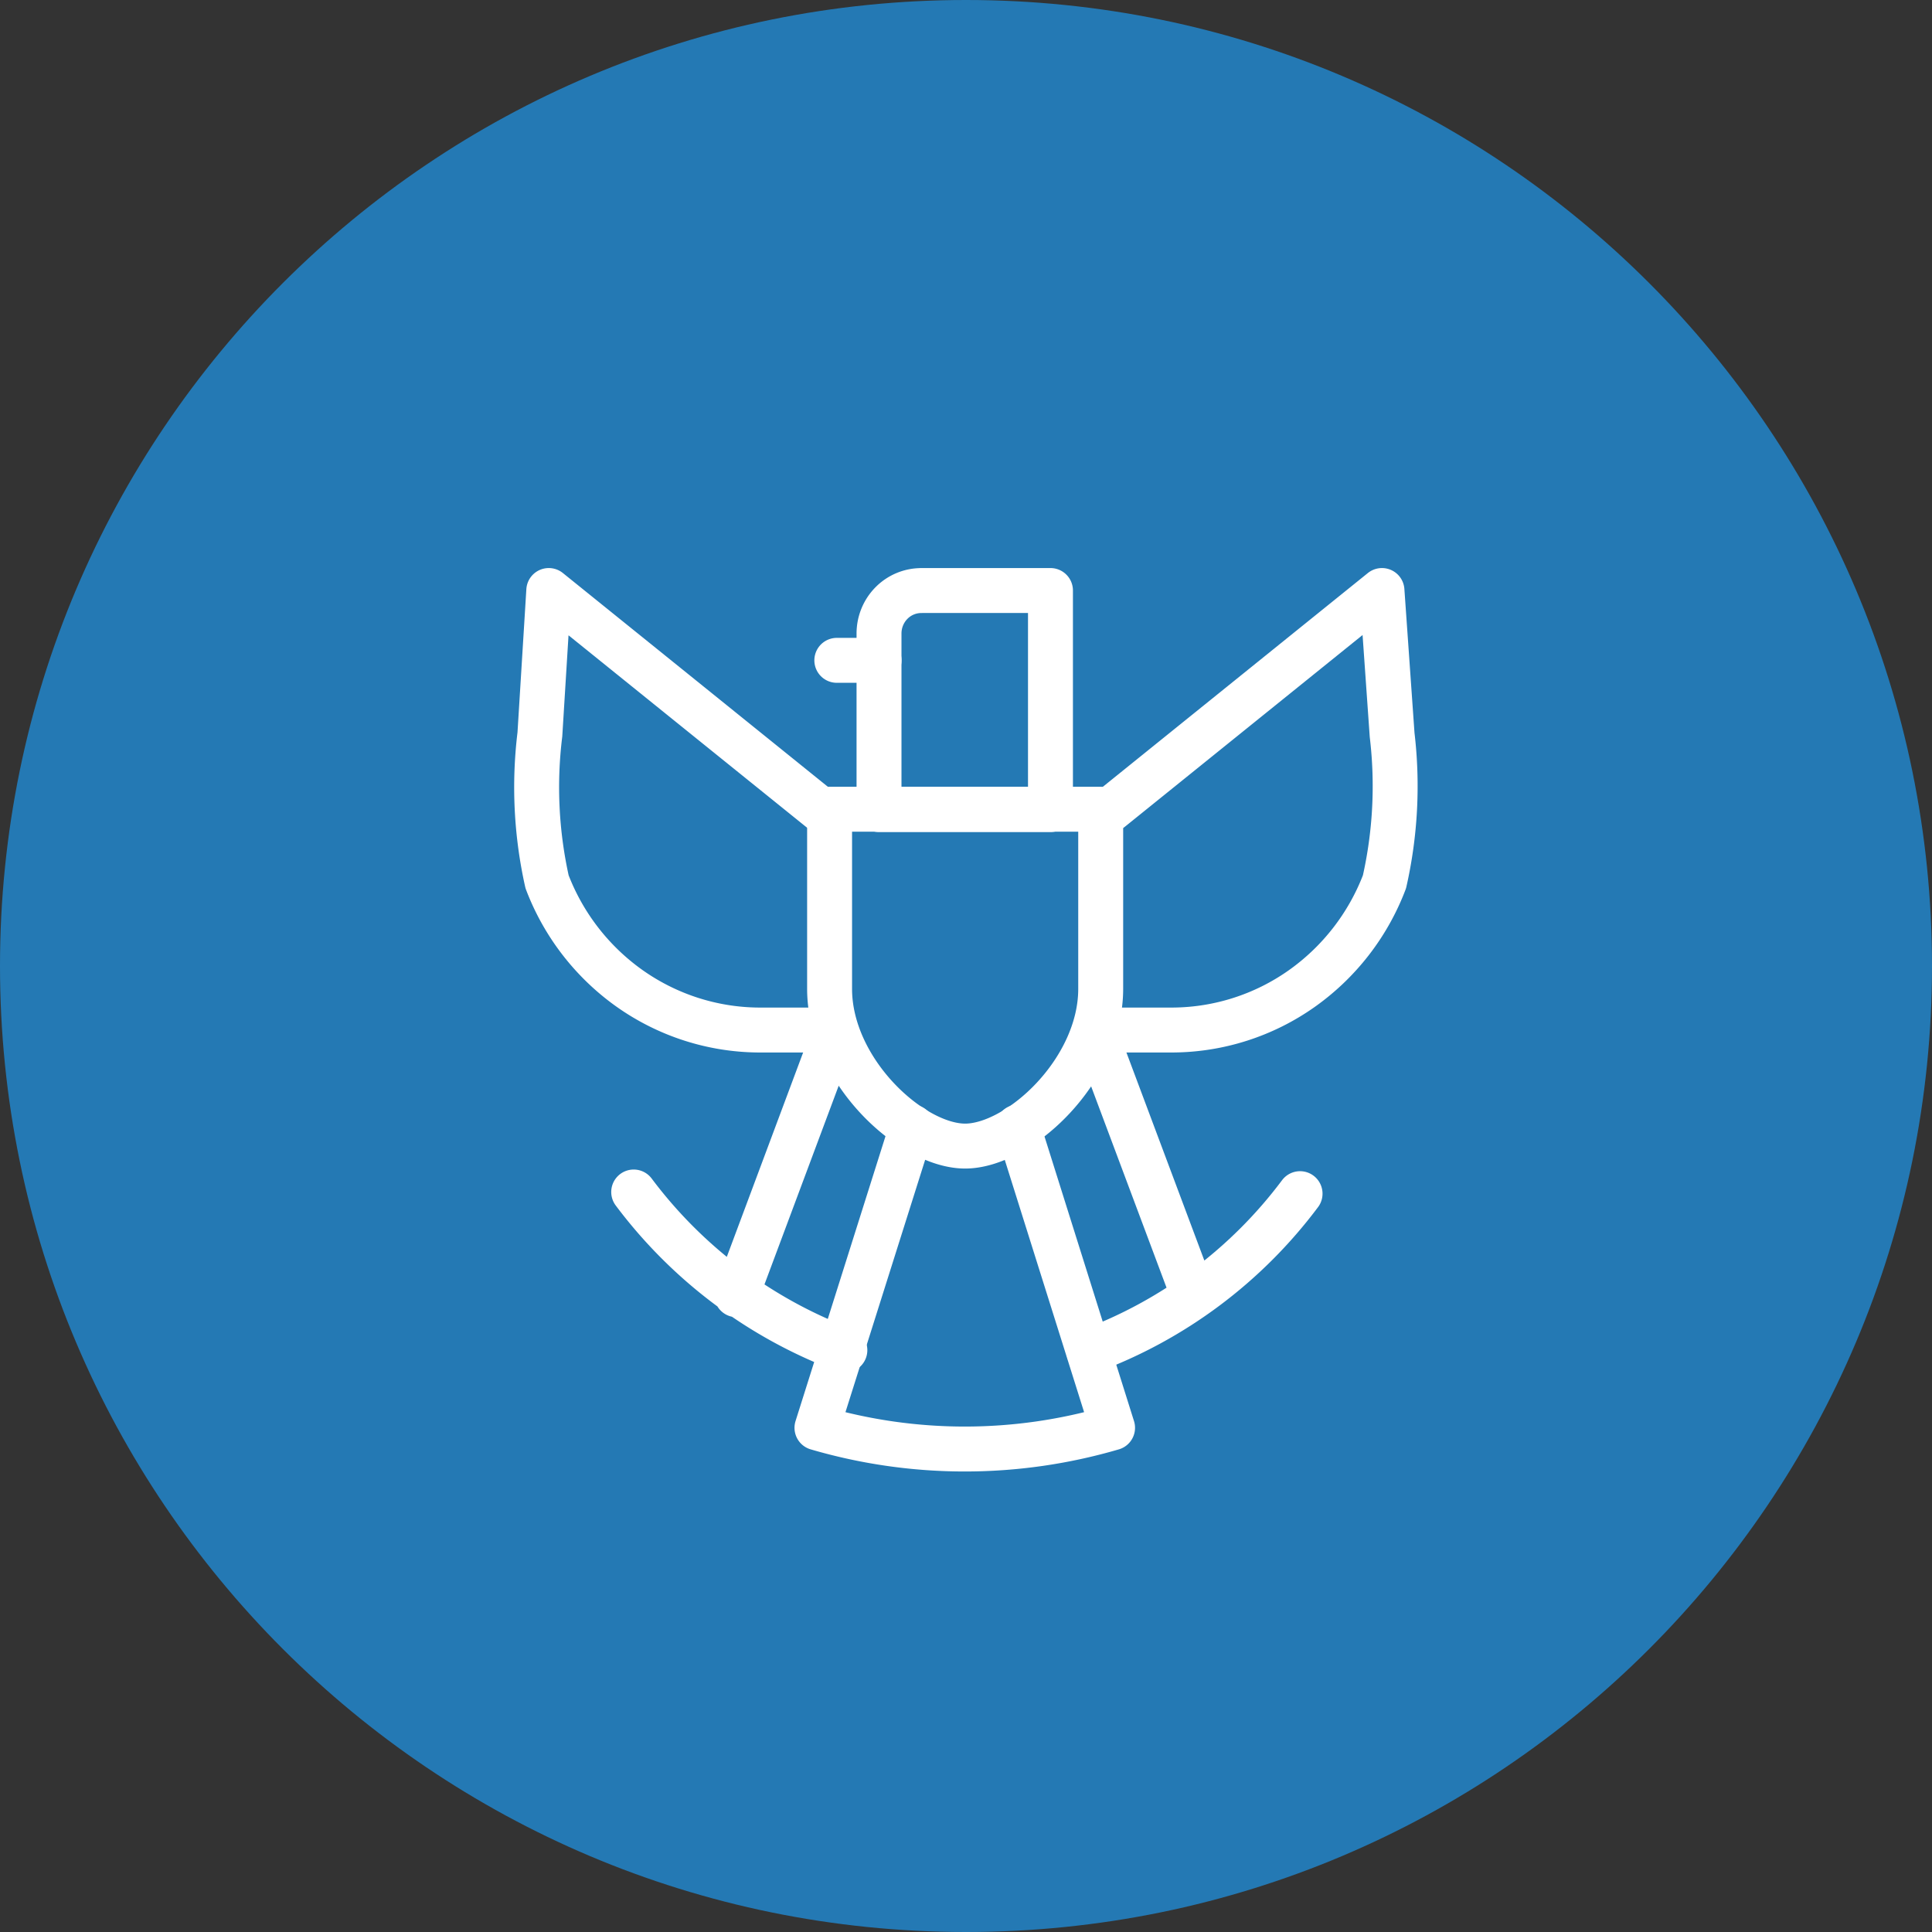
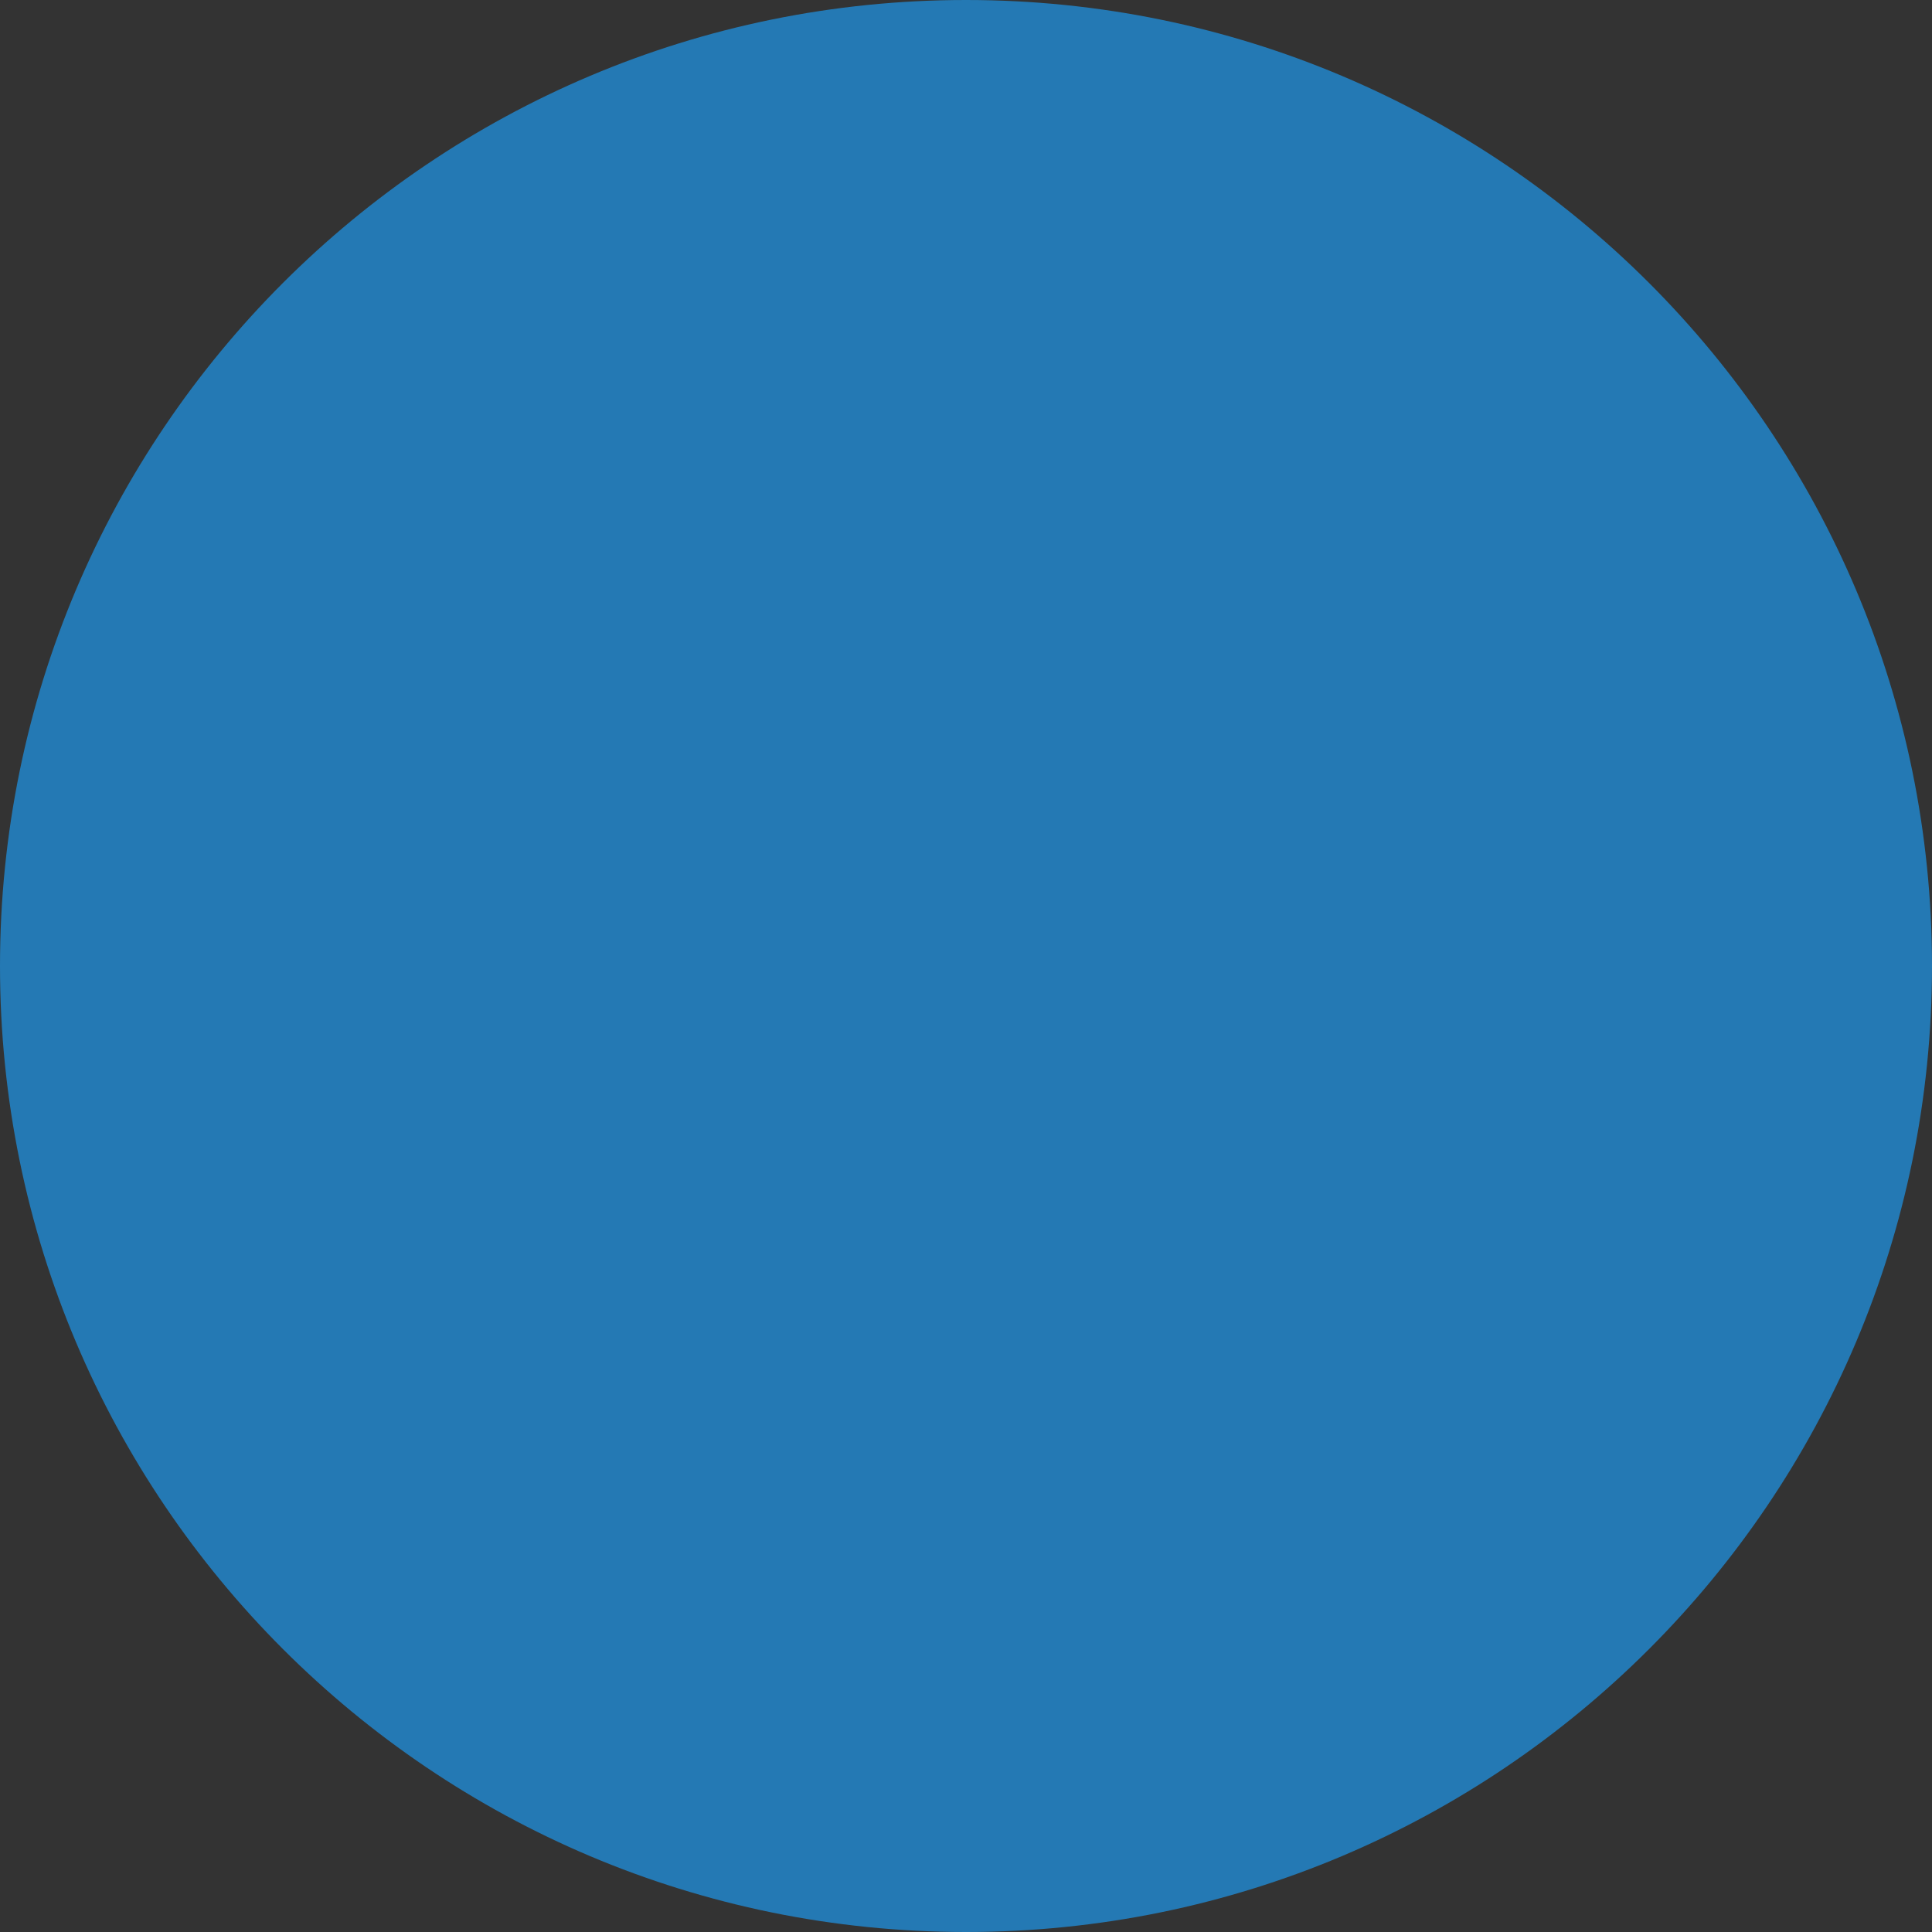
<svg xmlns="http://www.w3.org/2000/svg" width="43" height="43" fill="none">
  <rect width="100%" height="100%" fill="#333333" stroke="none" />
  <path d="M21.5 43C33.374 43 43 33.374 43 21.5S33.374 0 21.5 0 0 9.626 0 21.5 9.626 43 21.5 43Z" fill="#2479B4" />
-   <path d="M19.565 14.697h-.94M21.481 18.011h-3.017v3.997c0 1.826 1.823 3.5 3.017 3.5s3.017-1.674 3.017-3.5v-3.997h-3.017ZM14.104 26.53a10.437 10.437 0 0 0 4.7 3.52M24.235 30.076a10.352 10.352 0 0 0 4.7-3.509M18.595 22.927l-2.2 5.89M24.35 22.927l2.21 5.9" stroke="#fff" stroke-linecap="round" stroke-linejoin="round" />
-   <path d="m20.297 25.084-2.114 6.694c2.149.63 4.43.63 6.579 0l-2.105-6.694M20.503 13.143h2.877v4.876h-3.816V14.1c0-.254.099-.497.275-.676a.932.932 0 0 1 .664-.28ZM18.248 18.01l-6.034-4.867-.198 3.203a9.655 9.655 0 0 0 .16 3.28 5.159 5.159 0 0 0 1.852 2.384c.838.588 1.83.906 2.848.915h1.579M24.724 18.01l6.034-4.867.226 3.213a9.657 9.657 0 0 1-.17 3.27v0a5.159 5.159 0 0 1-1.851 2.384 5.025 5.025 0 0 1-2.848.915h-1.589" stroke="#fff" stroke-linecap="round" stroke-linejoin="round" />
</svg>